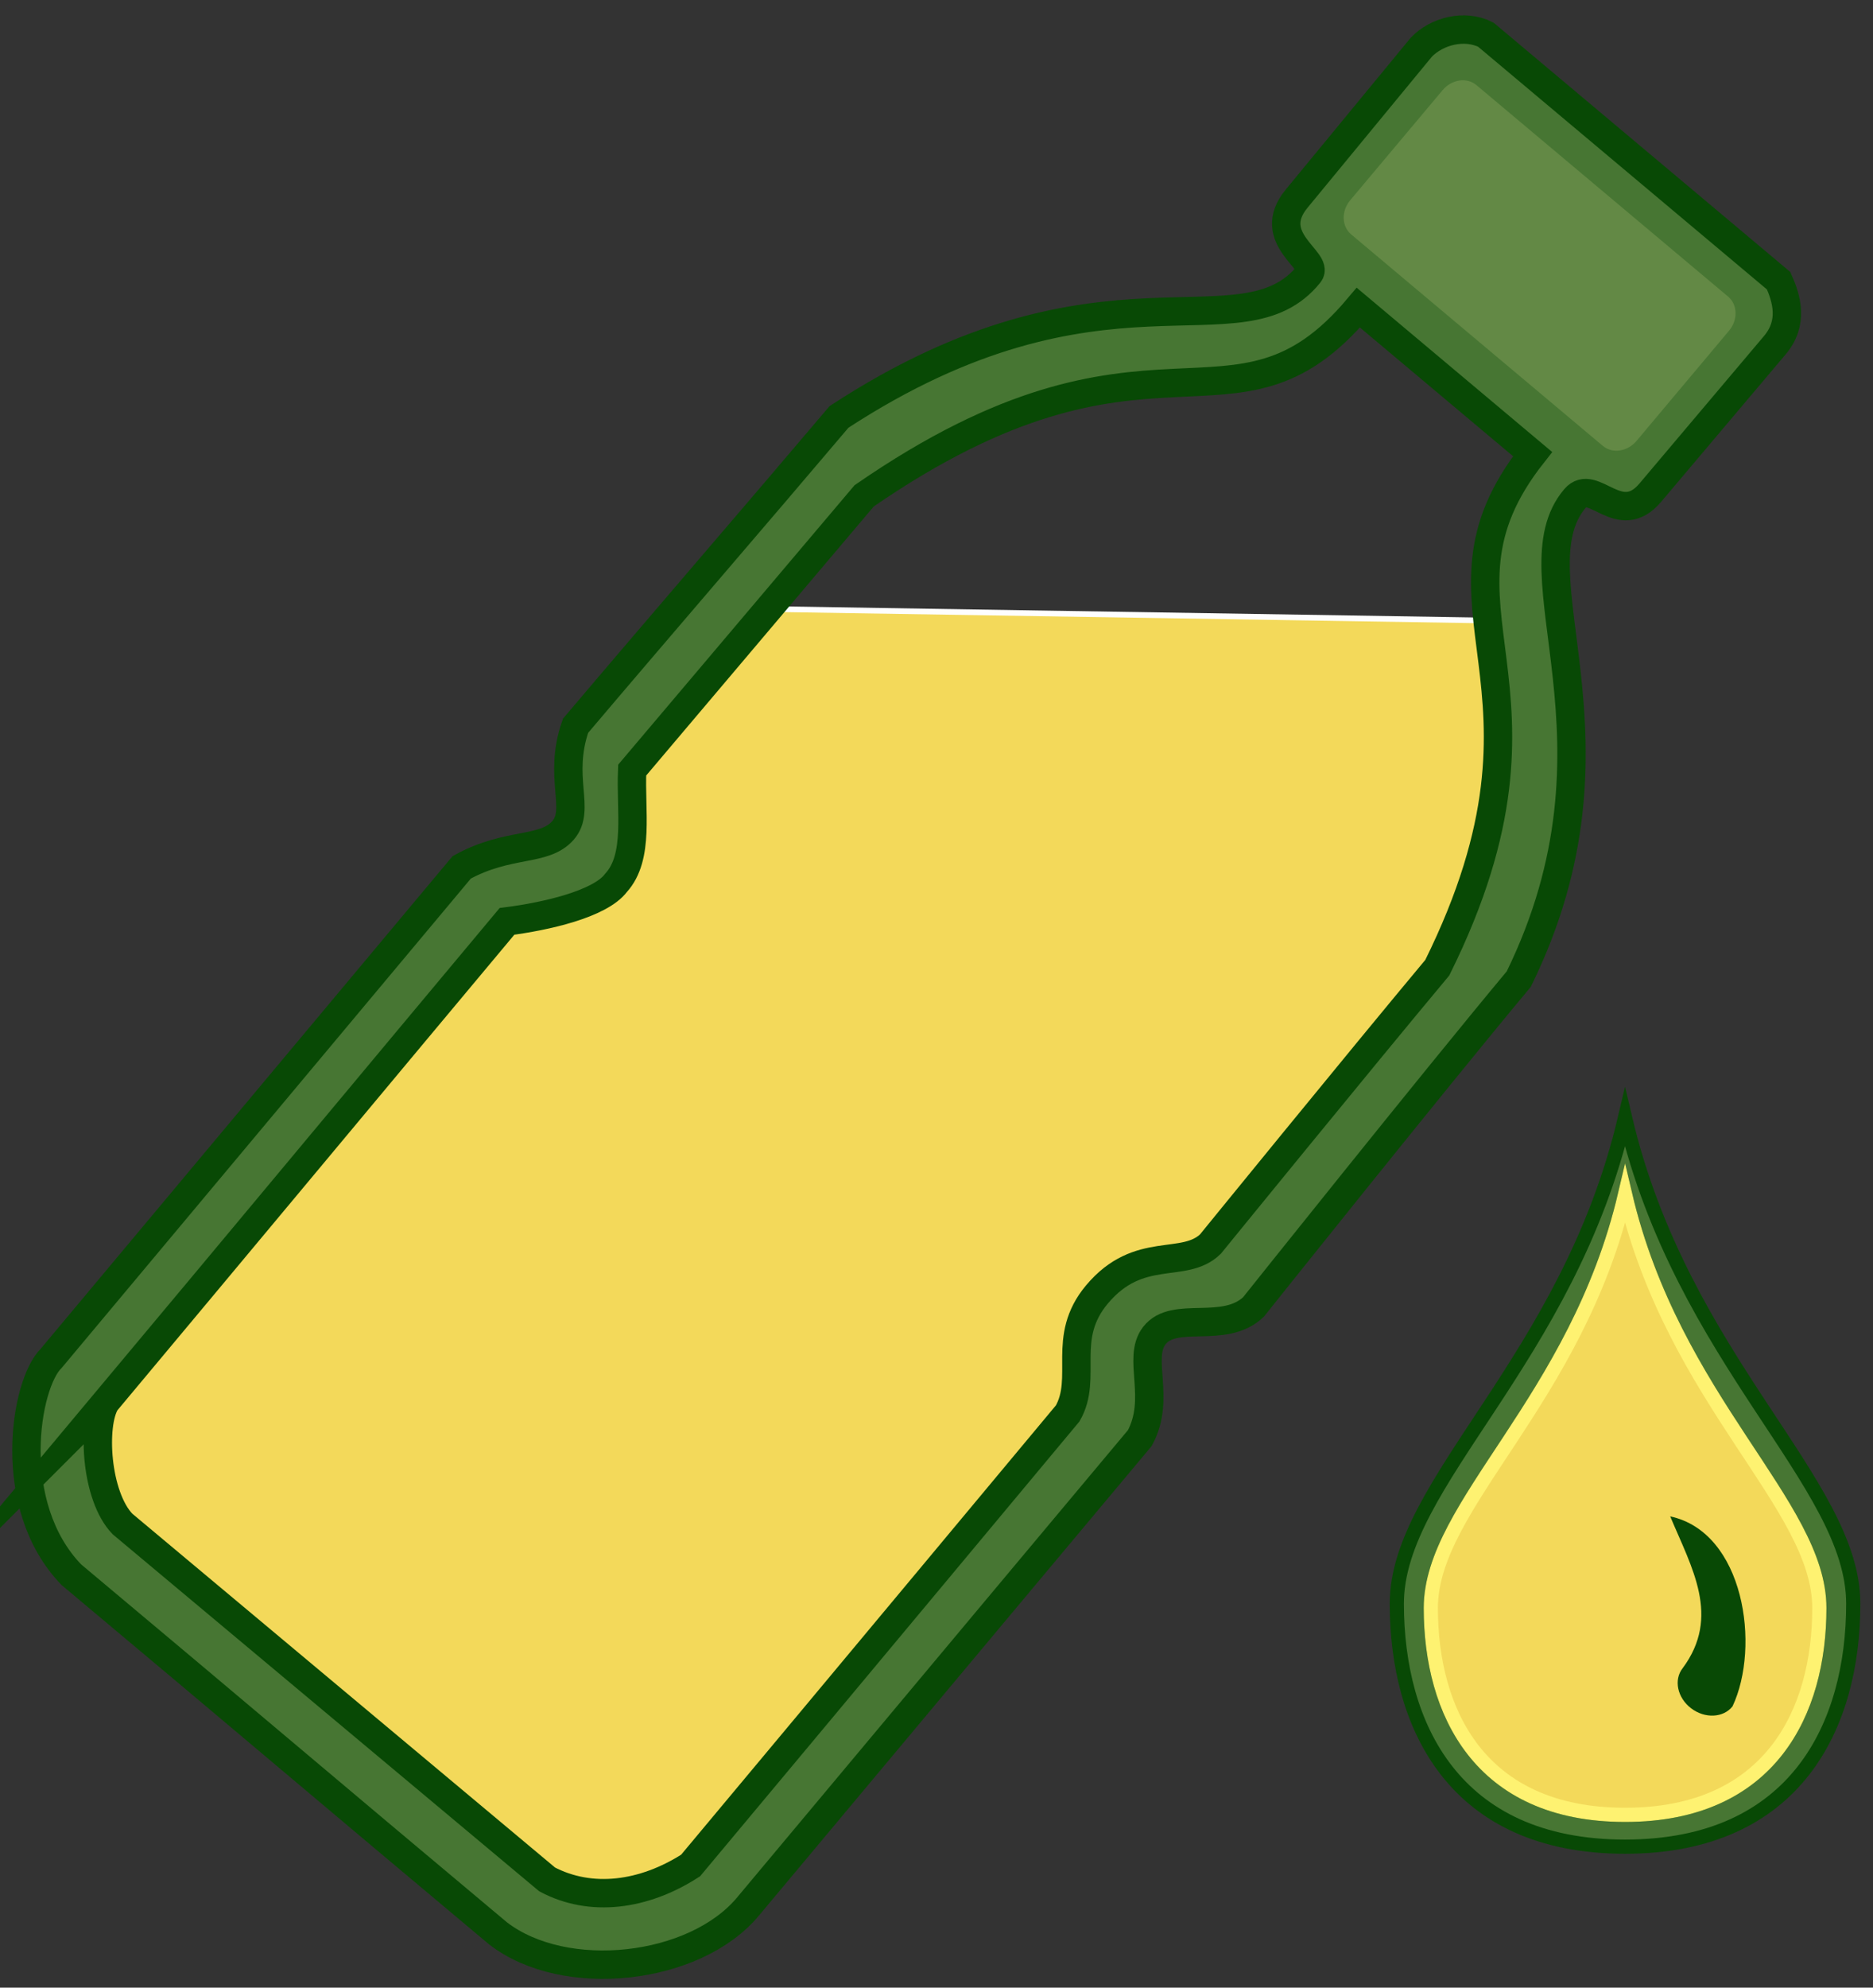
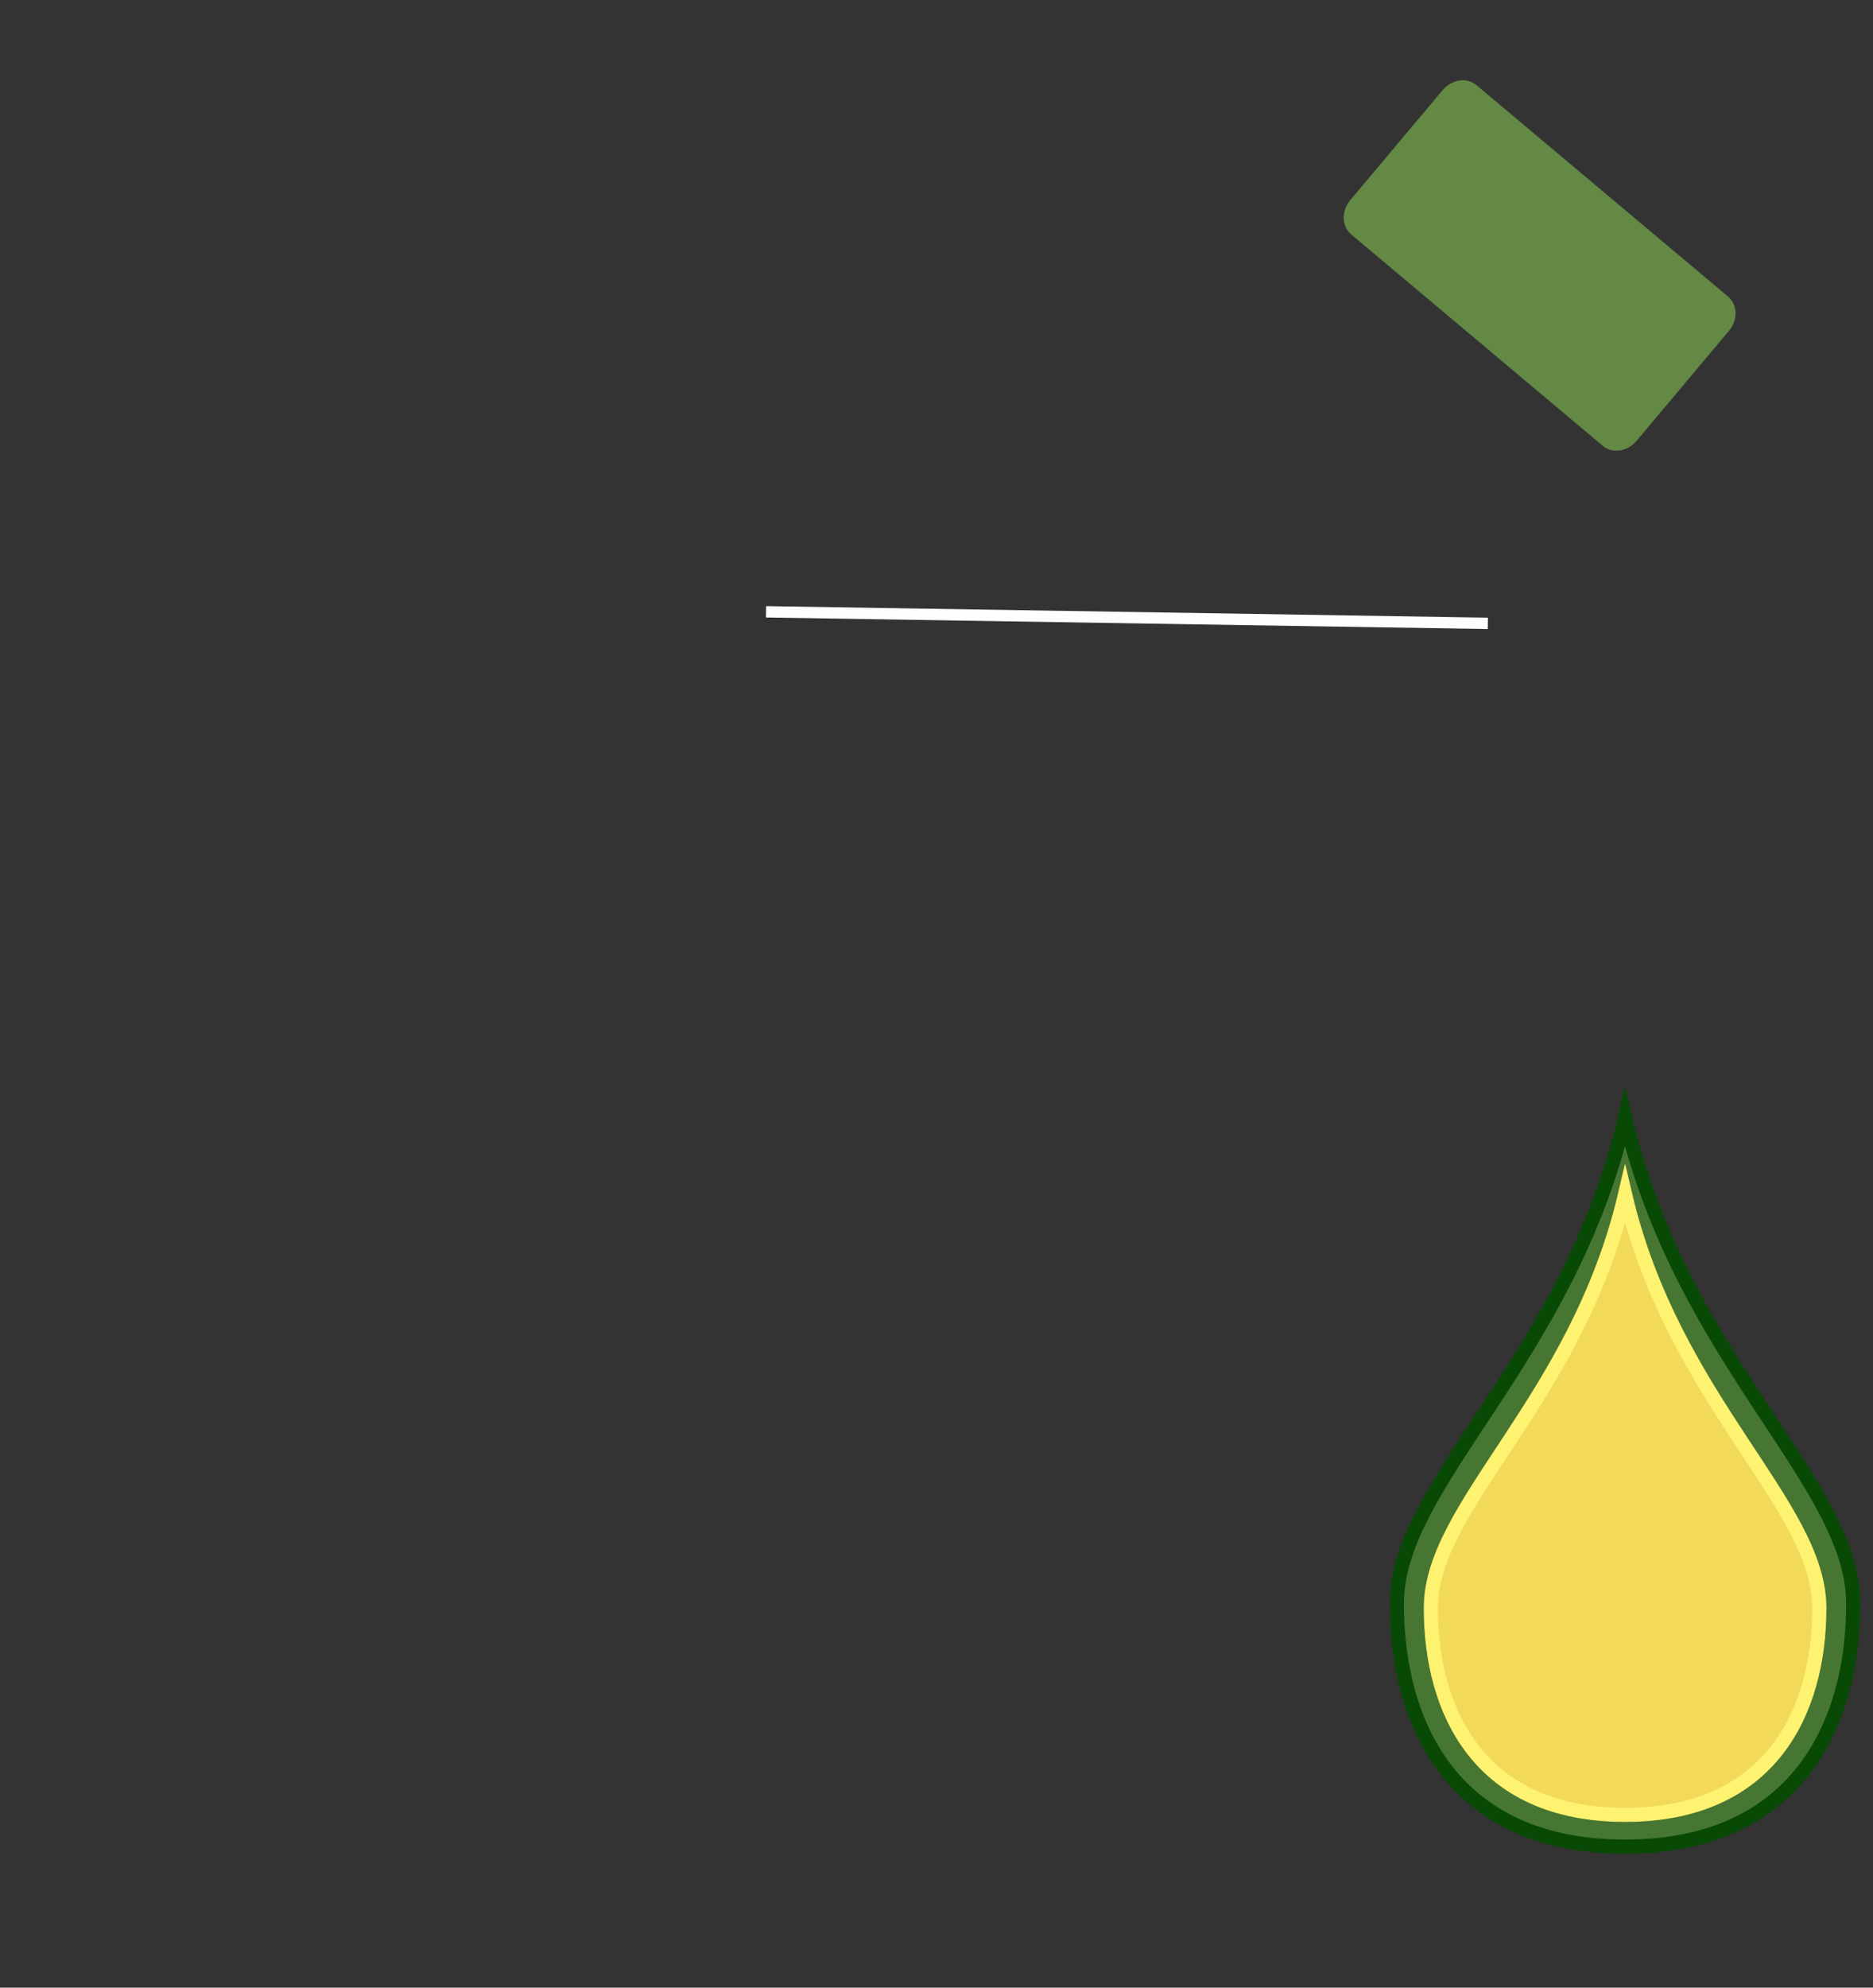
<svg xmlns="http://www.w3.org/2000/svg" xml:space="preserve" width="33mm" height="35mm" version="1.1" style="shape-rendering:geometricPrecision; text-rendering:geometricPrecision; image-rendering:optimizeQuality; fill-rule:evenodd; clip-rule:evenodd" viewBox="0 0 3300 3500">
  <rect x="0" y="0" width="3300" height="3500" fill="#333333" stroke="none" />
  <defs>
    <style type="text/css">
   
    .str3 {stroke:#084905;stroke-width:50;stroke-miterlimit:22.926}
    .str0 {stroke:#084905;stroke-width:25;stroke-miterlimit:22.926}
    .str1 {stroke:#FEF271;stroke-width:25;stroke-miterlimit:22.926}
    .str2 {stroke:#FEFEFE;stroke-width:20;stroke-miterlimit:22.926}
    .fil3 {fill:none}
    .fil2 {fill:#084905}
    .fil0 {fill:#477633}
    .fil4 {fill:#638945}
    .fil1 {fill:#F3D95A}
   
  </style>
  </defs>
  <g id="Camada_x0020_1">
    <g id="_1365608376816">
      <g>
        <path class="fil0 str0" d="M2863.2 2103.12c85.57,364.22 342.27,546.32 342.27,728.42 0,182.11 -85.57,364.21 -342.27,364.21 -256.7,0 -342.27,-182.1 -342.27,-364.21 0,-182.1 256.7,-364.2 342.27,-728.42zm-0.08 -134.98c100.53,427.88 402.1,641.81 402.1,855.73 0,213.96 -100.53,427.88 -402.1,427.88 -301.58,0 -402.1,-213.92 -402.1,-427.88 0,-213.92 301.57,-427.85 402.1,-855.73z" />
        <path class="fil1 str1" d="M3205.47 2831.54c0,-182.1 -256.7,-364.2 -342.27,-728.42 -85.57,364.22 -342.27,546.32 -342.27,728.42 0,182.11 85.57,364.21 342.27,364.21 256.7,0 342.27,-182.1 342.27,-364.21z" />
        <g>
-           <path class="fil2" d="M3052.52 3004.63c49.61,-105.54 20.55,-306.57 -109.82,-334.45 38.14,91.12 89.47,176.33 21.91,267.35 -16.05,20.44 -9.38,52.04 14.89,70.56 24.27,18.53 56.97,16.98 73.02,-3.46z" />
-         </g>
-         <path class="fil3" d="M3008.56 2971.08c51.24,-65.28 32.3,-233.16 -65.86,-300.9" />
+           </g>
      </g>
      <g>
        <line class="fil3 str2" x1="1349.7" y1="1077.34" x2="2621.38" y2="1097.67" />
-         <path class="fil1" d="M2621.38 1097.67l-1271.68 -20.33c-78.62,92.9 -157.26,185.81 -235.9,278.71 -3.16,71.62 13.22,152.81 -28.41,198.53 -28.07,37.37 -123.34,59.04 -192.13,67.82 -232.65,278.07 -474.18,568.4 -706.84,846.47 -24.77,38.99 -17.81,165.87 29.4,214.68 249.4,208.62 498.78,417.25 748.17,625.9 77.04,40.63 170.15,28.66 252.77,-24.51 232.01,-277.45 664.39,-796.1 664.39,-796.1 36.22,-63.53 -12.58,-132.93 51.49,-209.41 74.12,-88.48 153.13,-43.28 200.08,-88.84 0,0 261.84,-321.69 399.58,-486.58 147.25,-296.91 104.79,-463.72 89.08,-606.34z" />
+         <path class="fil1" d="M2621.38 1097.67l-1271.68 -20.33z" />
        <g>
-           <path class="fil0 str3" d="M186.43 2468.86c-24.79,39 -17.82,165.89 29.39,214.7 249.39,208.62 498.79,417.25 748.18,625.88 77.03,40.65 170.13,28.65 252.77,-24.51 232.02,-277.45 664.39,-796.1 664.39,-796.1 36.21,-63.51 -12.58,-132.9 51.49,-209.4 74.1,-88.48 153.12,-43.27 200.07,-88.84 0,0 261.84,-321.71 399.58,-486.56 249.68,-503.43 -46.04,-632.84 167.97,-904.43l-307.02 -257.86c-220.43,261.97 -364.12,-18.22 -870.69,331.38 -136.25,160.98 -272.49,321.96 -408.74,482.94 -3.17,71.62 13.19,152.8 -28.44,198.53 -28.05,37.36 -123.34,59.03 -192.12,67.82 -232.65,278.06 -474.18,568.38 -706.83,846.45zm-96.19 -77.02c-46.16,44.84 -82.08,259.65 35.51,381.06 306.35,256.4 445.39,375.15 751.75,631.54 117.86,91.03 347,65.34 440.62,-47.54 253.23,-302.96 690.07,-824.58 690.07,-824.58 38.15,-70.48 -5.48,-140.65 25.72,-180.62 35.14,-45.03 122.58,-1.09 174.55,-50.25 0,0 317.07,-397.32 467.39,-577.34 207.51,-422.85 -14.11,-713.49 99.26,-846.63 31.72,-37.25 77.97,54.59 132.49,-9.93l219.37 -259.62c33.69,-39.87 20.79,-82.15 6.81,-113.56 -171.96,-144.43 -343.92,-288.85 -515.88,-433.27 -37.08,-18.79 -85.99,-6.71 -113.59,21.86l-219.87 266.94c-57.51,69.82 40.46,109.41 22.37,131.97 -119.93,149.52 -363.57,-51.44 -828.58,252.29 -148.84,175.67 -315.35,368.16 -464.18,543.84 -31.77,91.01 10.24,147.14 -22.04,184.2 -33.65,38.24 -95.84,19.62 -178.51,65.09 -253.92,303.63 -469.34,560.91 -723.26,864.55zm2511.25 -2193.44l399.03 335.12c15.1,12.68 17.08,35.41 4.4,50.51l-129.95 154.73c-12.68,15.1 -35.41,17.08 -50.51,4.4l-399.03 -335.13c-15.1,-12.68 -17.08,-35.4 -4.4,-50.5l129.96 -154.74c12.68,-15.1 35.41,-17.07 50.5,-4.39z" />
          <path class="fil4" d="M2883.42 776.36l162.94 -194.01c15.9,-18.93 15.18,-45.95 -1.6,-60.04l-443.52 -372.49c-16.78,-14.09 -43.52,-10.14 -59.42,8.79l-162.94 194.01c-15.9,18.93 -15.17,45.95 1.61,60.05l443.52 372.49c16.78,14.09 43.51,10.14 59.41,-8.8z" />
        </g>
      </g>
    </g>
  </g>
</svg>